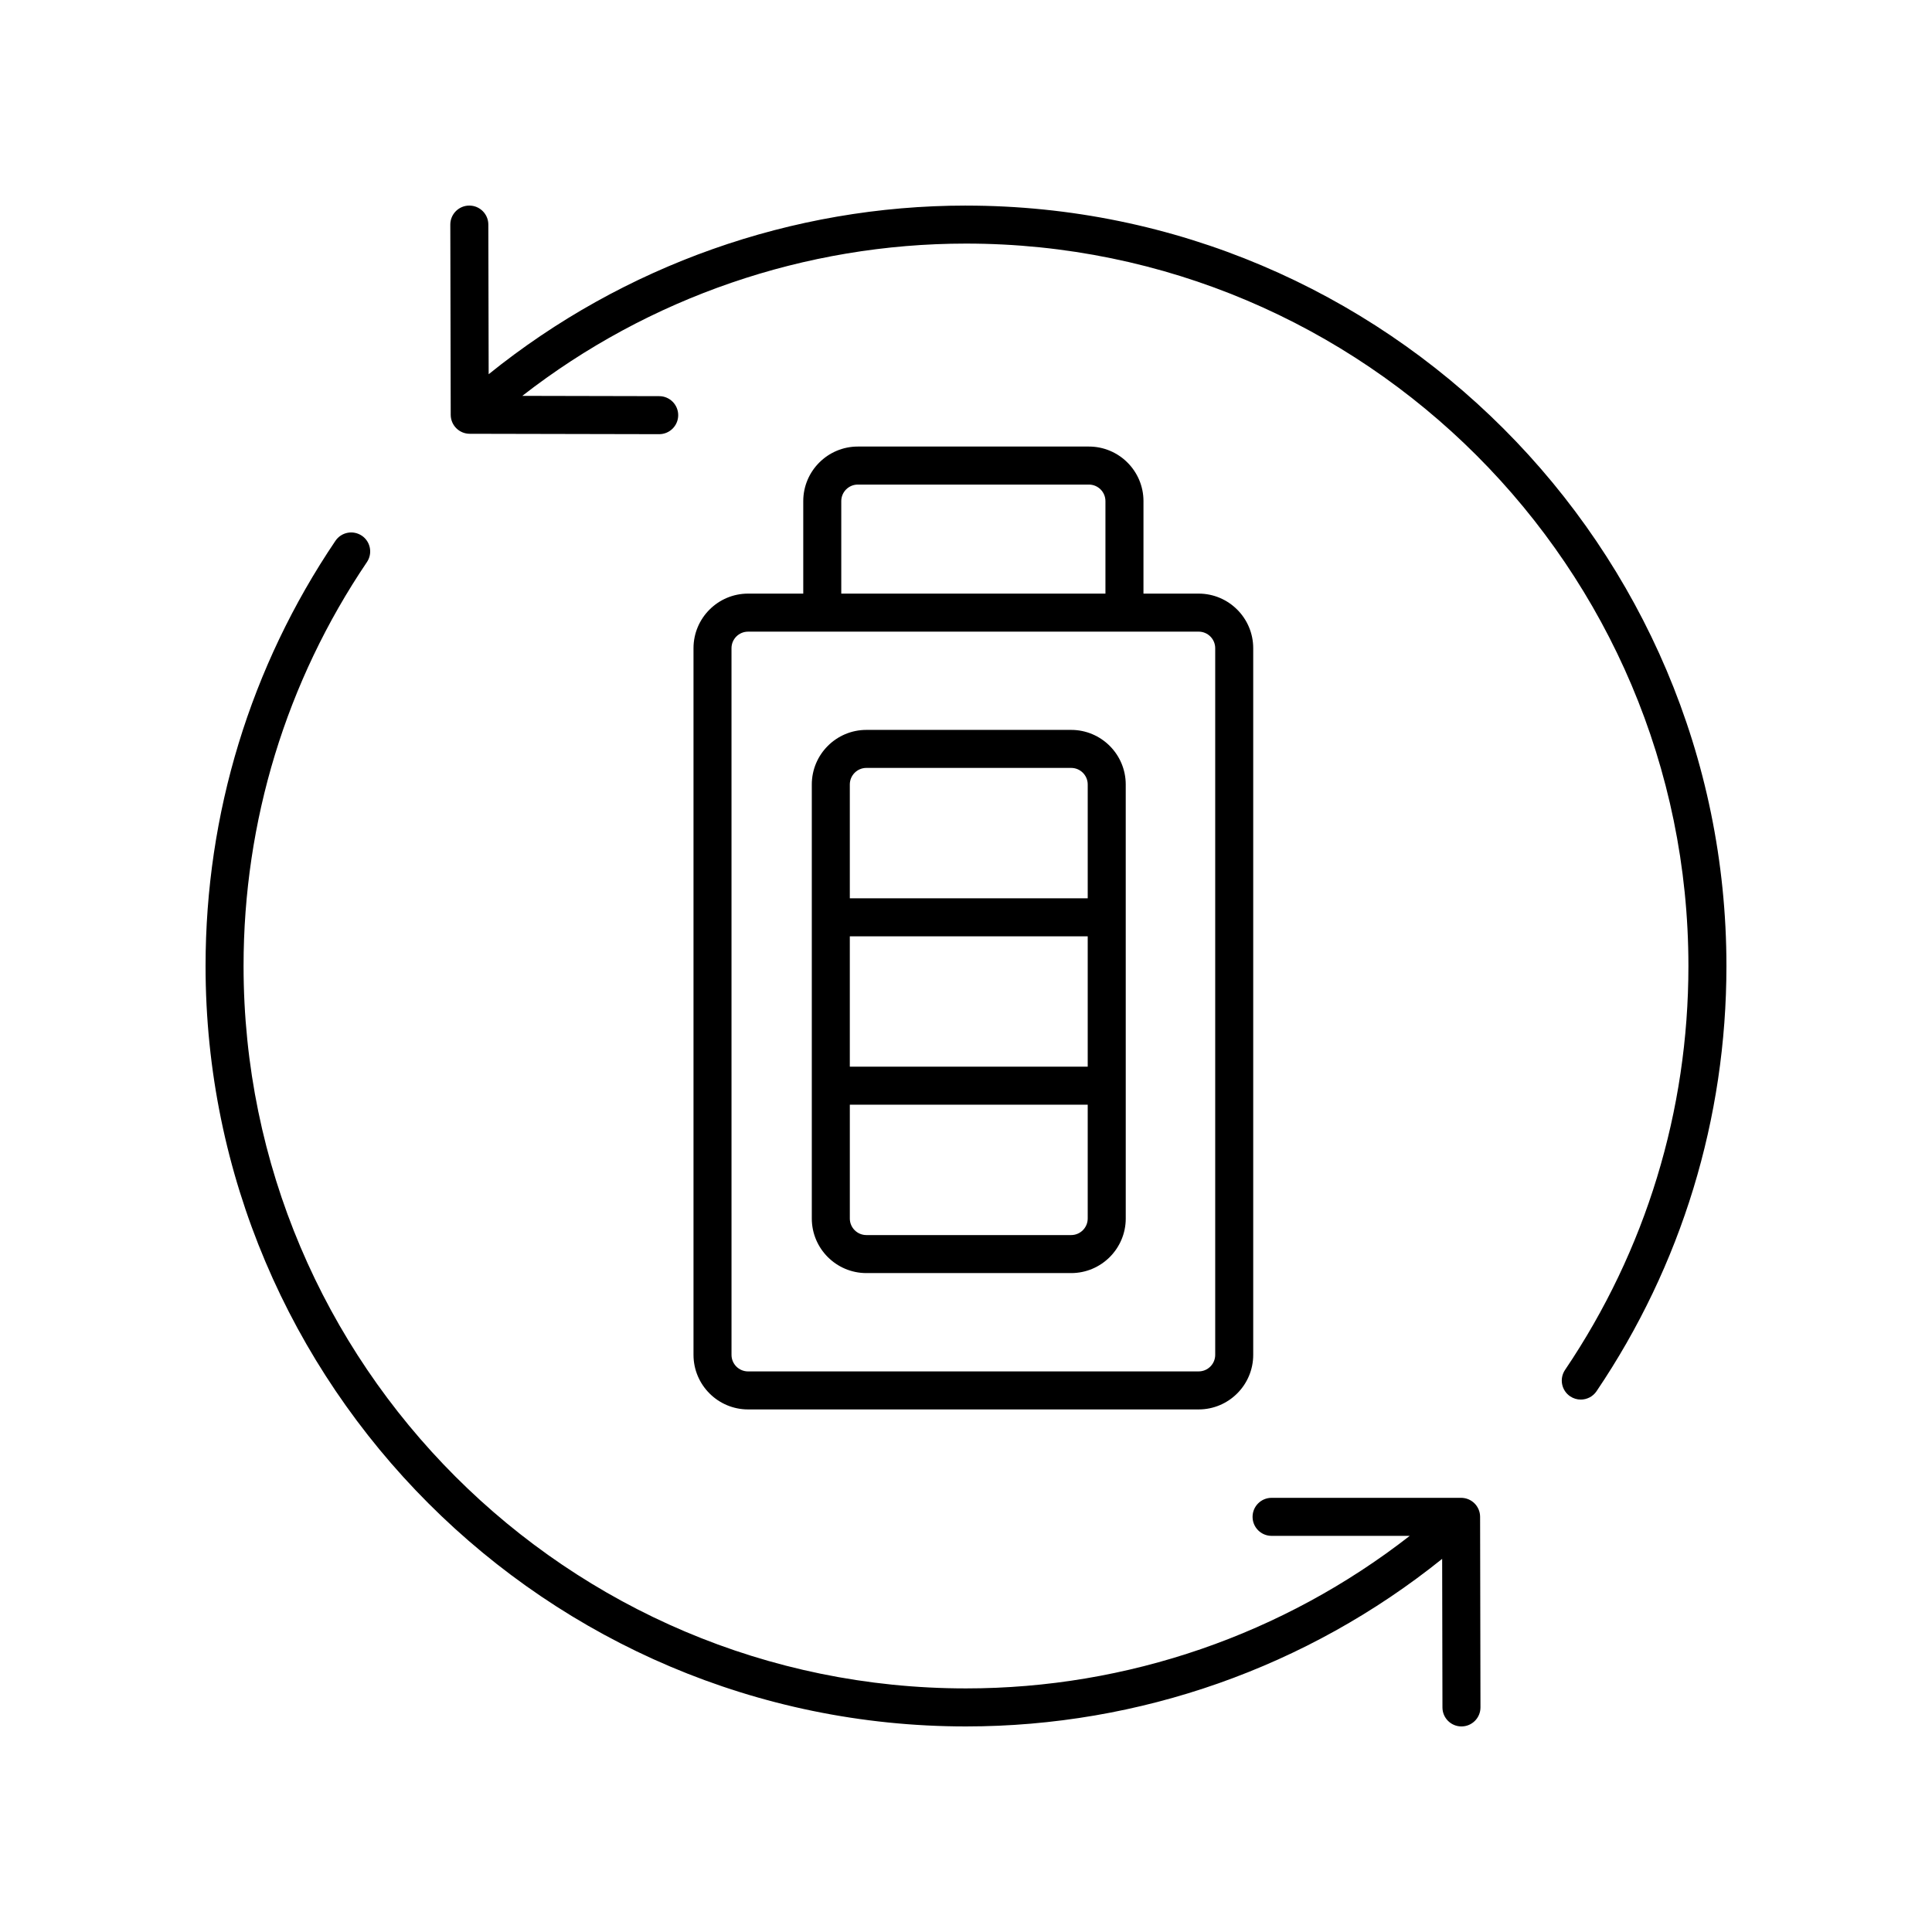
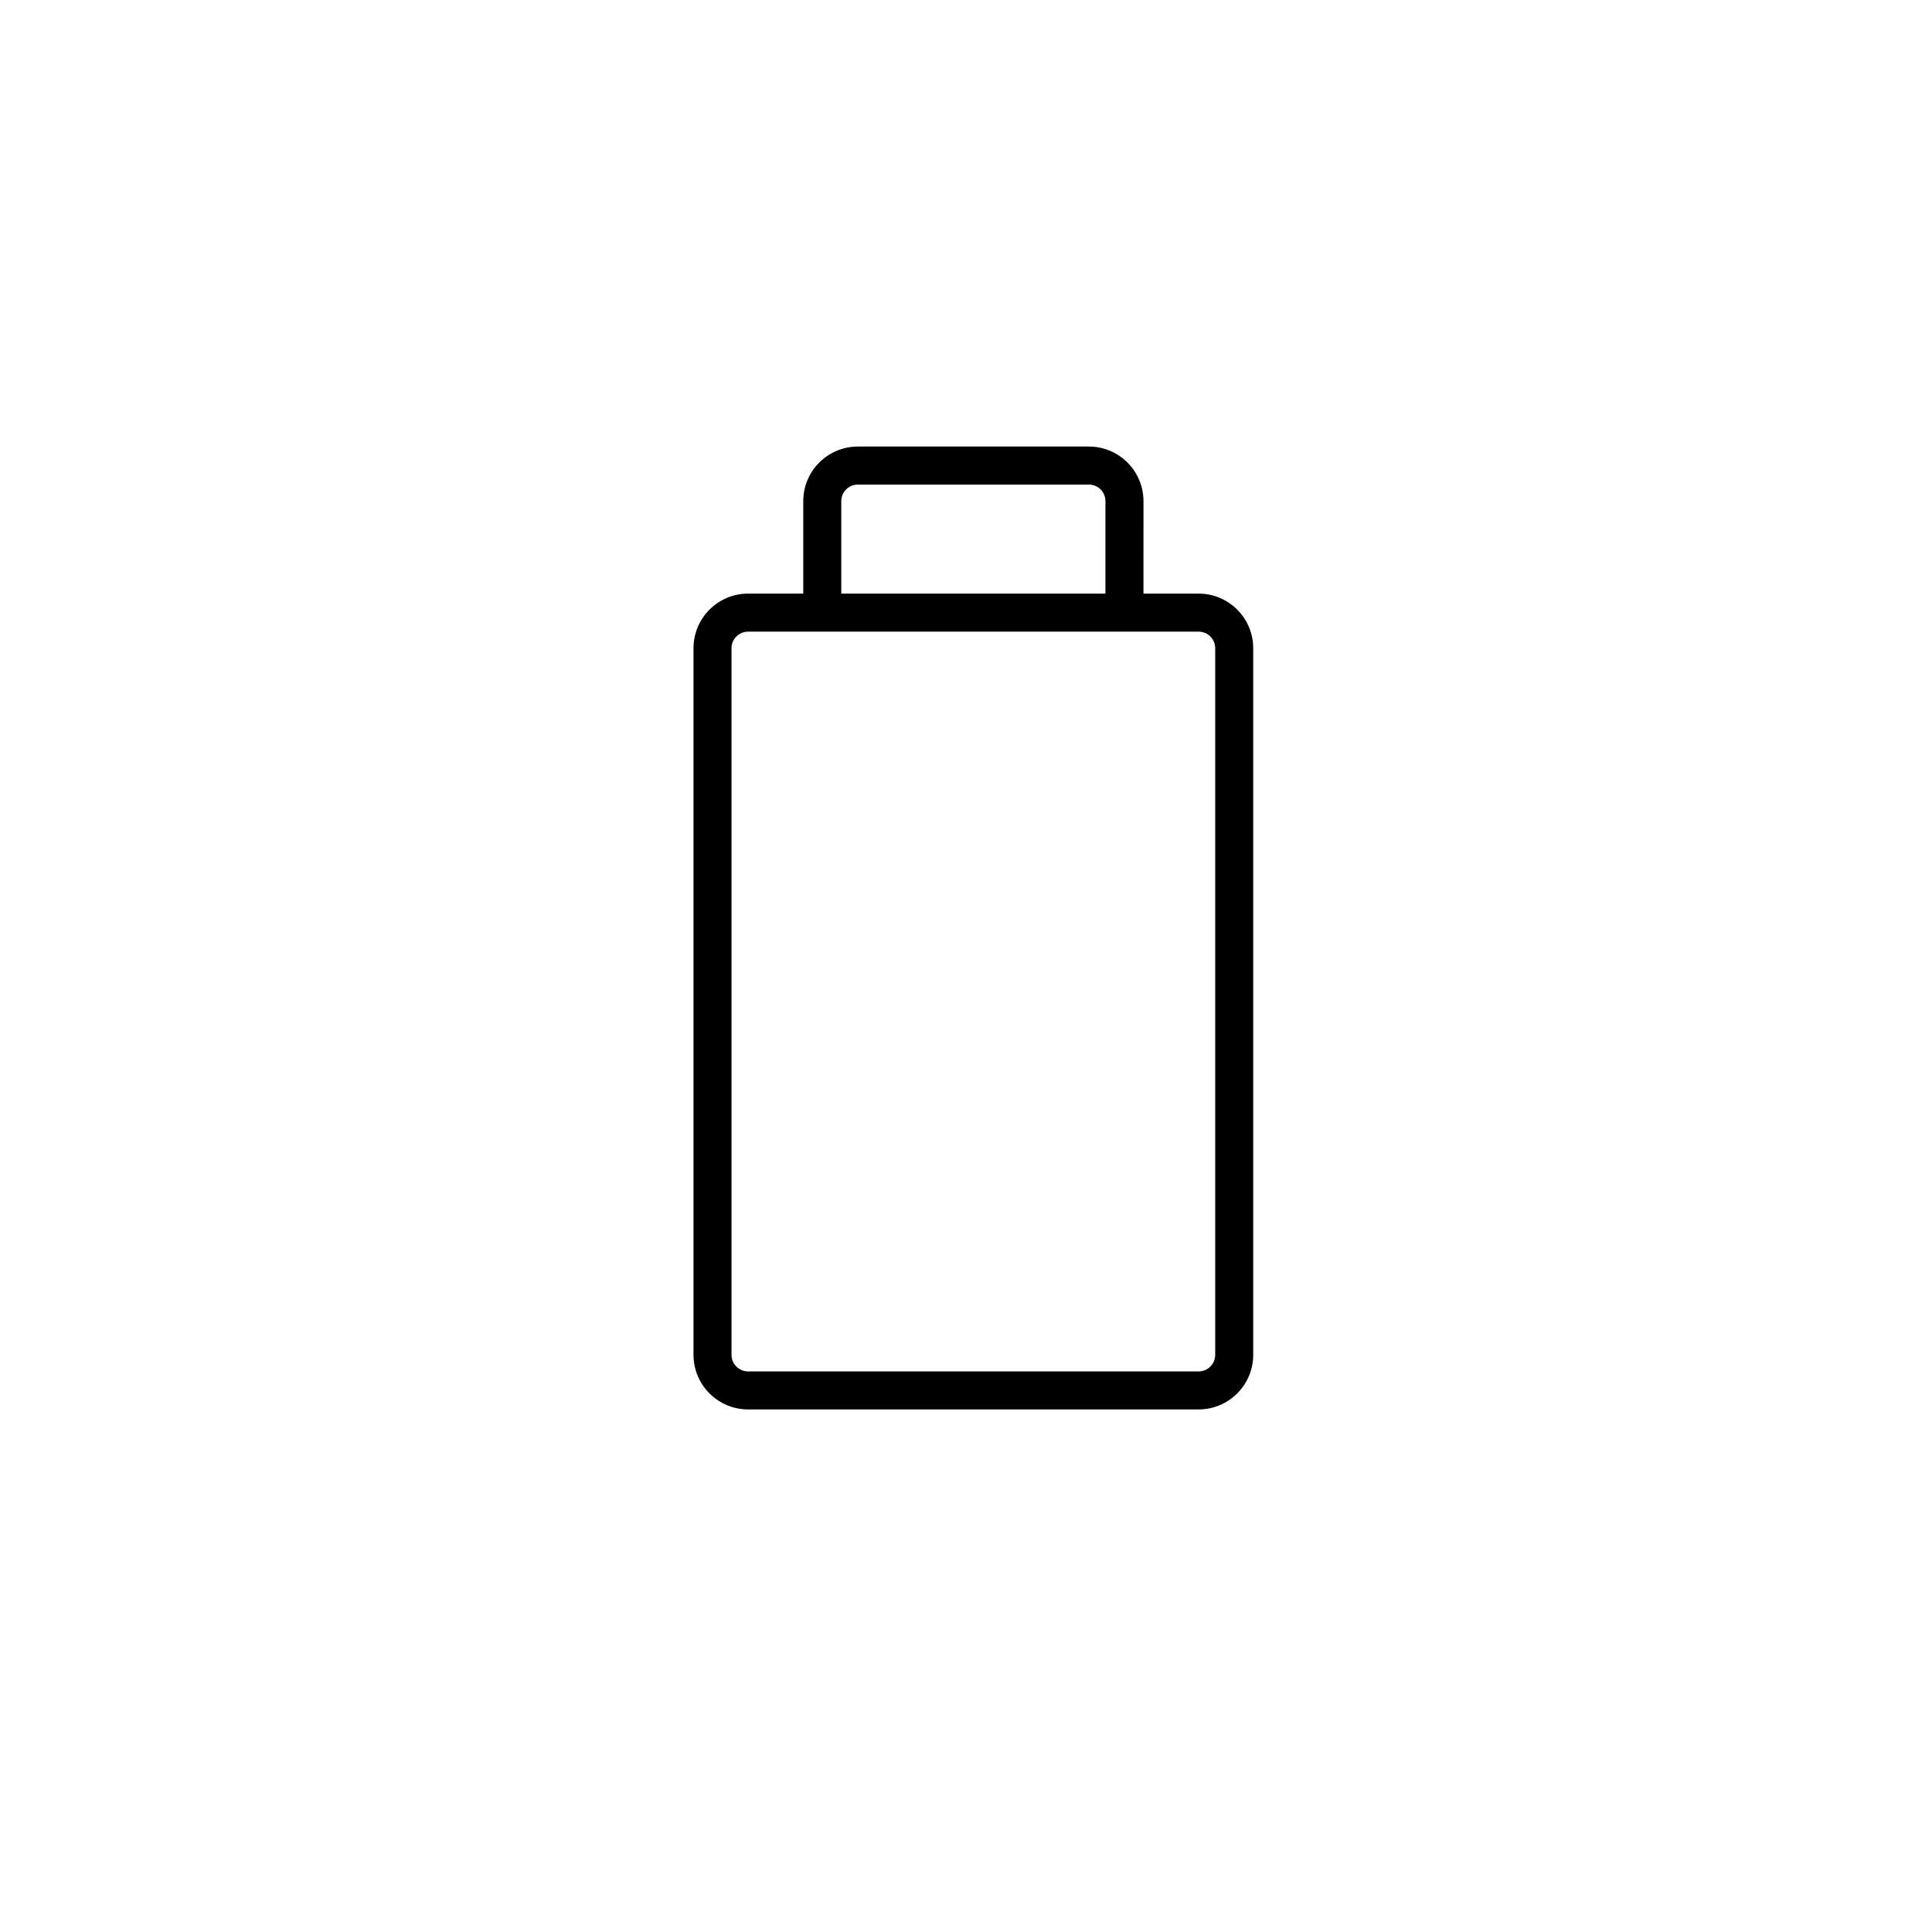
<svg xmlns="http://www.w3.org/2000/svg" fill="#000000" width="800px" height="800px" version="1.1" viewBox="144 144 512 512">
  <g>
-     <path d="m400 198.48c-46.082 0-90.762 15.859-126.5 44.695l-0.086-39.668c-0.008-2.781-2.262-5.027-5.039-5.027h-0.012c-2.781 0.004-5.031 2.266-5.027 5.047l0.109 50.402c0.004 2.773 2.254 5.023 5.027 5.027l50.207 0.105h0.012c2.777 0 5.031-2.25 5.039-5.027 0.004-2.781-2.246-5.043-5.027-5.047l-36.285-0.078c33.496-26.082 74.918-40.355 117.58-40.355 105.56 0 191.45 85.883 191.45 191.45 0 38.367-11.305 75.379-32.695 107.04-1.559 2.309-0.953 5.438 1.352 6.996 0.867 0.582 1.848 0.863 2.816 0.863 1.617 0 3.207-0.777 4.18-2.215 22.52-33.332 34.422-72.297 34.422-112.68 0-111.12-90.402-201.52-201.52-201.52z" />
-     <path d="m239.89 285.97c-2.312-1.559-5.438-0.949-6.996 1.352-22.52 33.332-34.418 72.293-34.418 112.68 0 111.12 90.402 201.52 201.52 201.52 46.059 0 90.492-15.711 126.19-44.41l0.078 39.383c0.004 2.777 2.258 5.027 5.035 5.027h0.012c2.781-0.004 5.031-2.266 5.027-5.047l-0.098-50.508c-0.004-2.781-2.258-5.027-5.039-5.027h-50.219c-2.781 0-5.039 2.254-5.039 5.039 0 2.781 2.254 5.039 5.039 5.039h36.613c-33.52 26.121-74.812 40.426-117.6 40.426-105.56 0-191.45-85.883-191.45-191.45 0-38.367 11.305-75.379 32.695-107.04 1.555-2.305 0.949-5.438-1.355-6.992z" />
-     <path d="m373.6 481.38h54.27c7.977 0 14.465-6.488 14.465-14.465l-0.004-115.02c0-7.977-6.488-14.465-14.465-14.465h-54.266c-7.977 0-14.465 6.488-14.465 14.465v115.02c0 7.977 6.488 14.465 14.465 14.465zm58.656-54.699h-63.047v-34.547l63.047-0.004zm-4.391 44.625h-54.266c-2.422 0-4.387-1.969-4.387-4.387v-30.16l63.043-0.004v30.16c0 2.422-1.969 4.391-4.391 4.391zm-54.266-123.8h54.27c2.422 0 4.387 1.969 4.387 4.387v30.16l-63.047 0.004v-30.16c0-2.422 1.969-4.391 4.391-4.391z" />
    <path d="m432.57 262.34h-61.234c-7.977 0-14.465 6.488-14.465 14.465v24.508h-14.621c-7.977 0-14.465 6.488-14.465 14.465v187.27c0 7.977 6.488 14.465 14.465 14.465h119.4c7.977 0 14.465-6.488 14.465-14.465v-187.27c0-7.977-6.488-14.465-14.465-14.465h-14.621l0.004-24.508c0-7.977-6.492-14.465-14.465-14.465zm-65.625 14.465c0-2.422 1.969-4.387 4.387-4.387h61.234c2.422 0 4.387 1.969 4.387 4.387v24.508h-70.008zm99.098 38.973v187.27c0 2.422-1.969 4.387-4.387 4.387l-119.41 0.004c-2.422 0-4.387-1.969-4.387-4.387l-0.004-187.27c0-2.422 1.969-4.387 4.387-4.387l119.41-0.004c2.422 0 4.391 1.969 4.391 4.391z" />
  </g>
</svg>